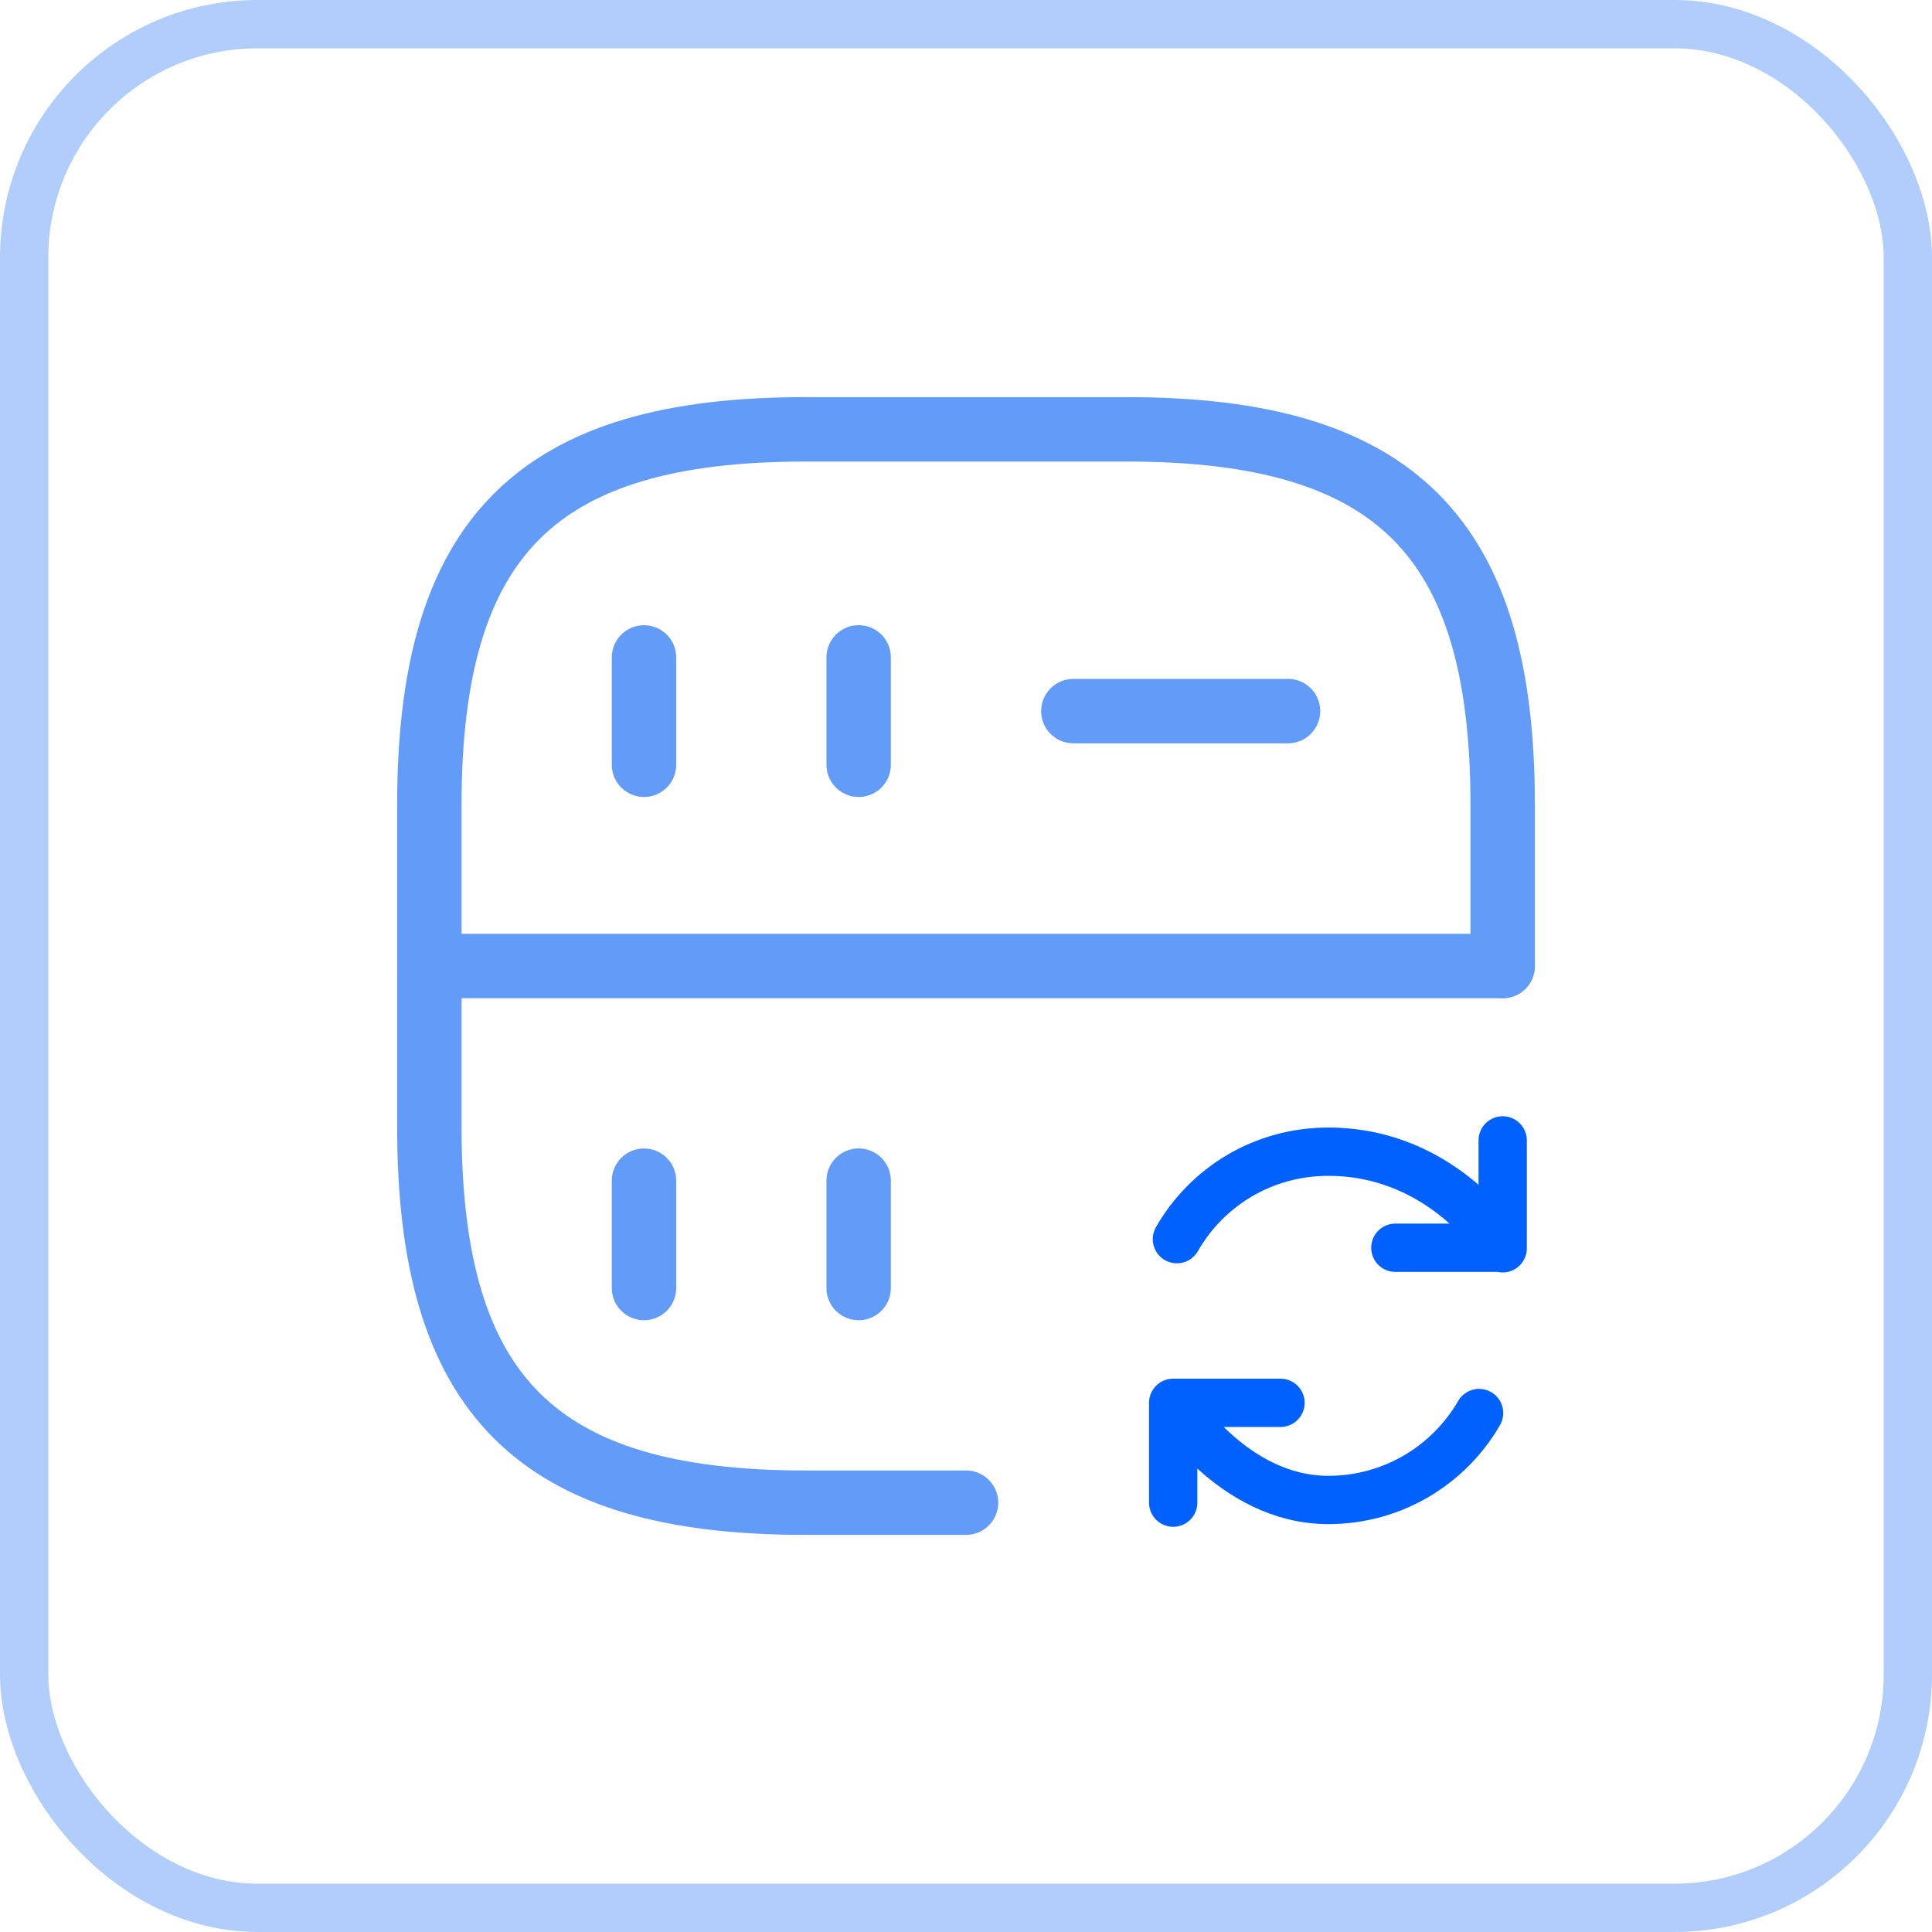
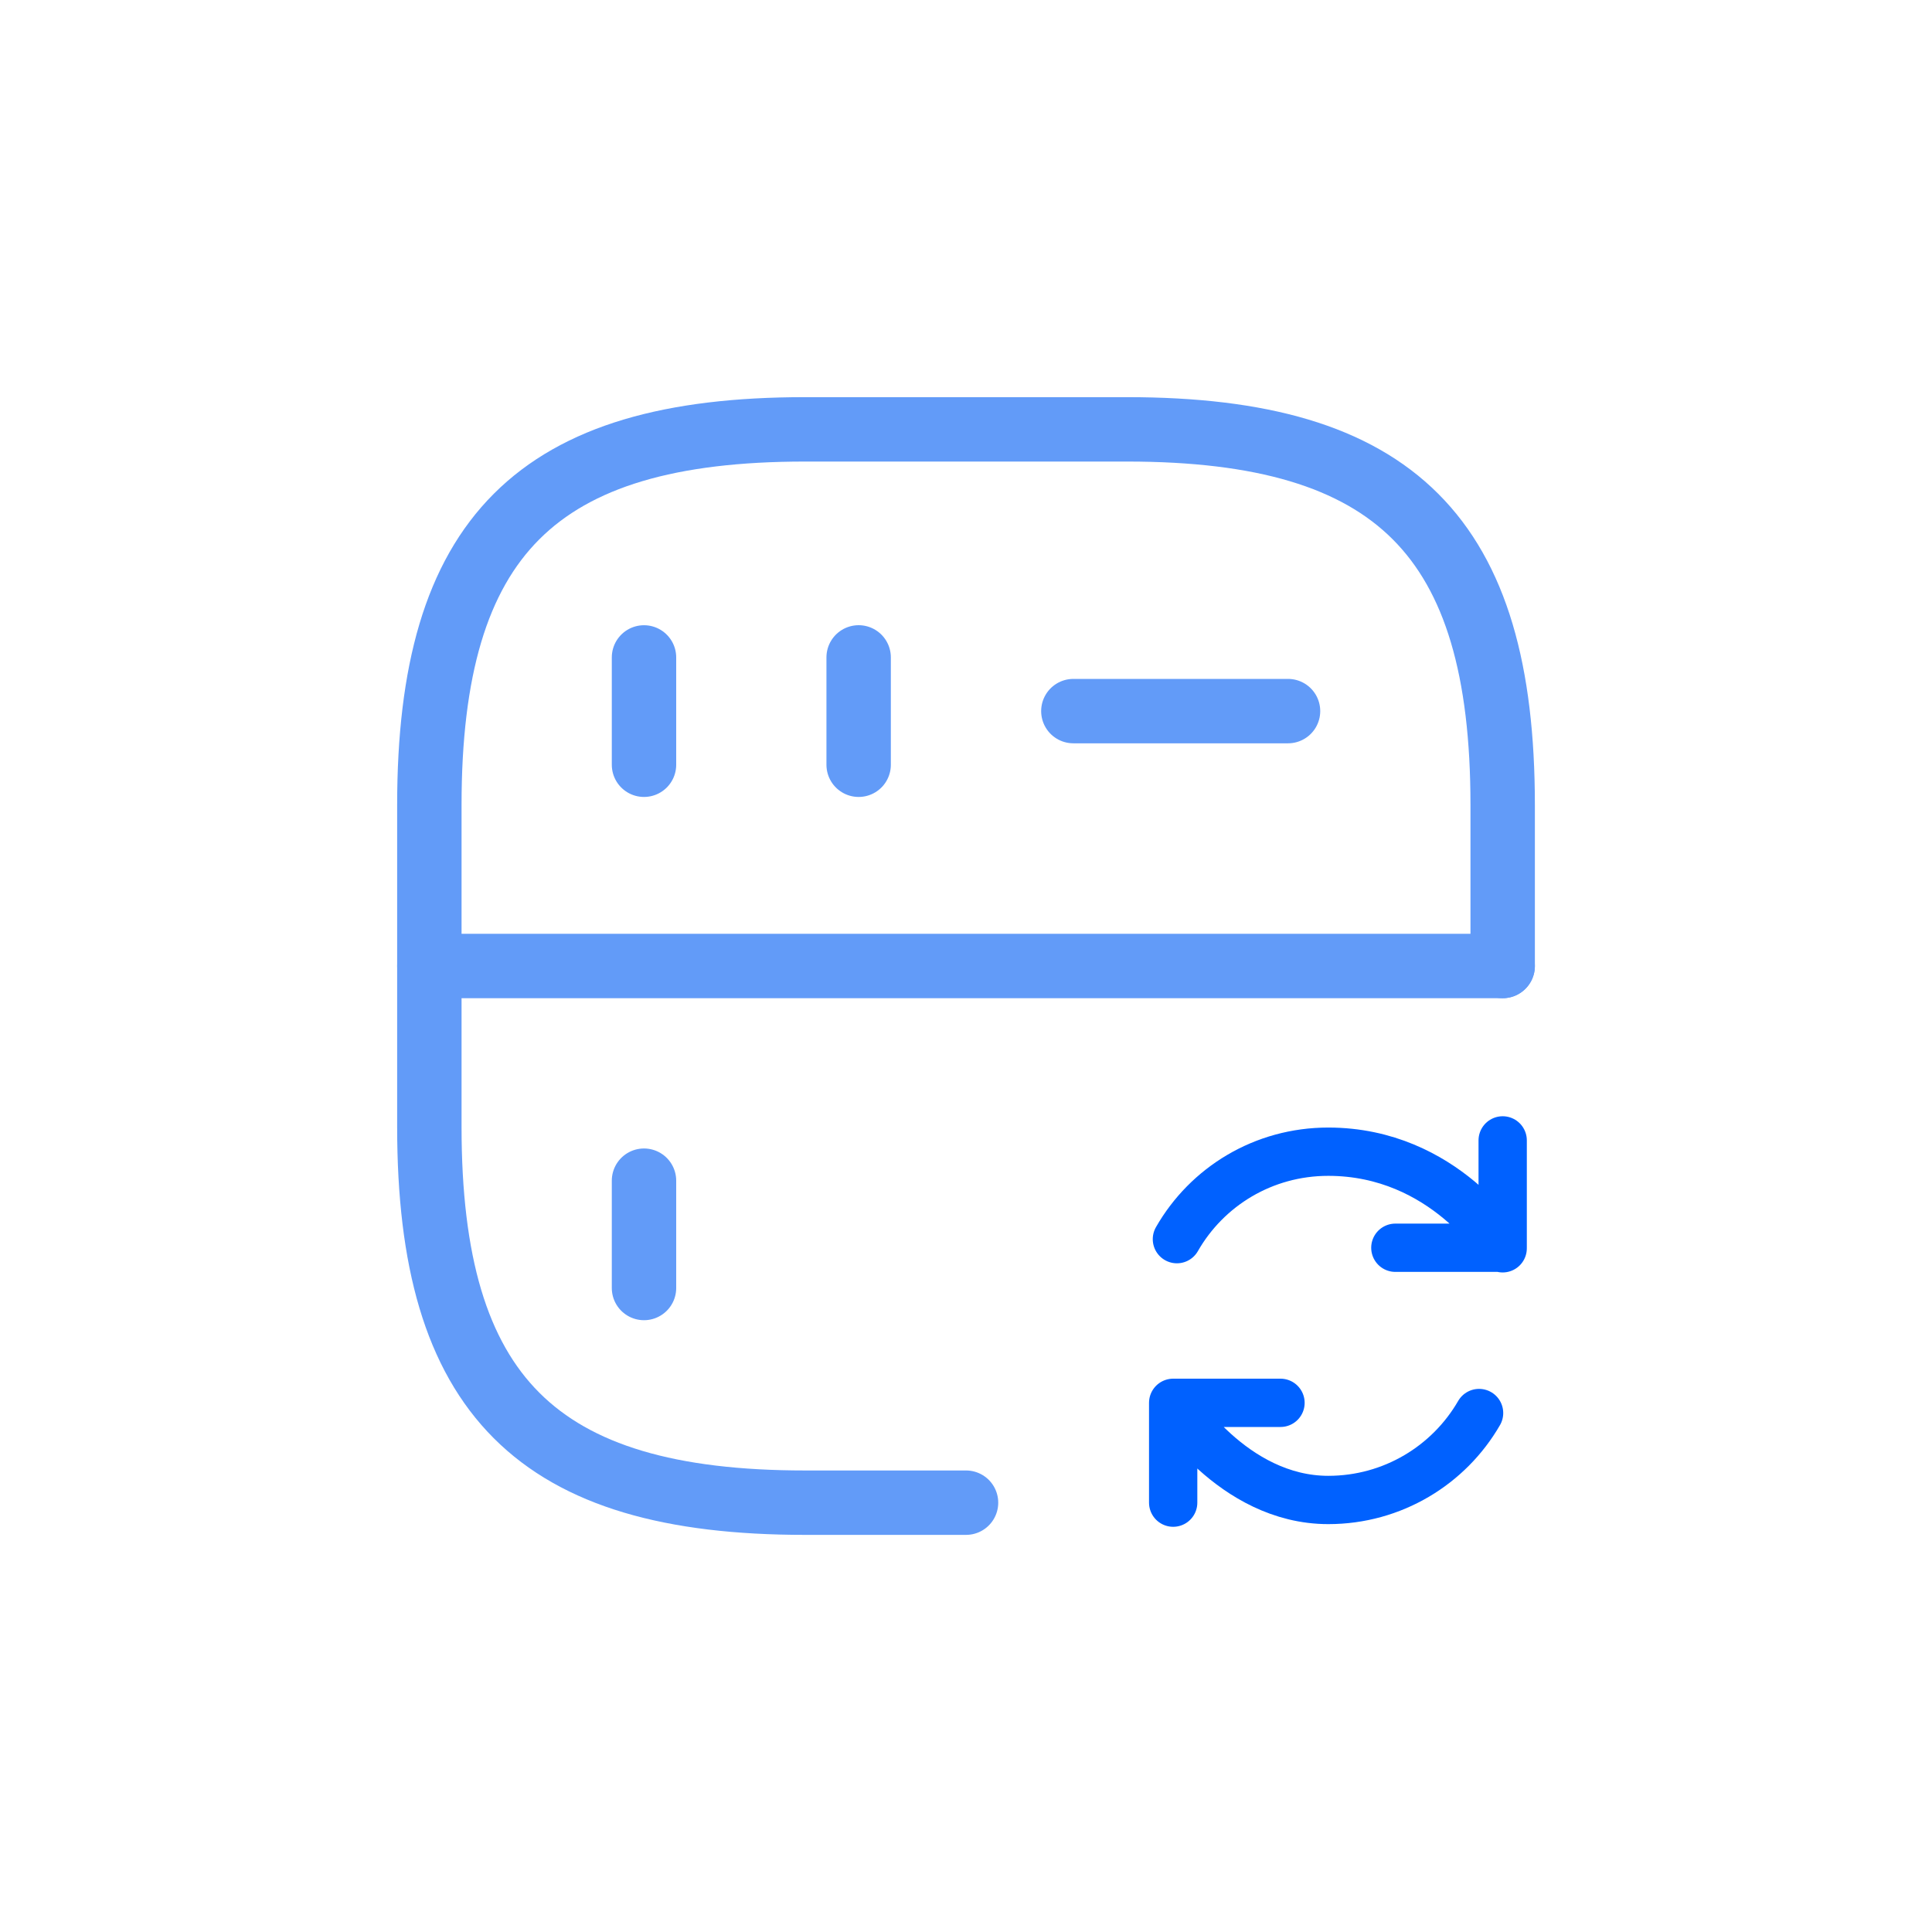
<svg xmlns="http://www.w3.org/2000/svg" width="60" height="60" viewBox="0 0 60 60" fill="none">
-   <rect x="0.75" y="0.75" width="58.5" height="58.5" rx="7.25" stroke="#B1CDFB" stroke-width="1.5" />
  <path d="M20 20.417V23.75" stroke="#629BF8" stroke-width="2" stroke-miterlimit="10" stroke-linecap="round" stroke-linejoin="round" />
  <path d="M46.667 30V25C46.667 16.667 43.334 13.334 35.001 13.334H25.001C16.667 13.334 13.334 16.667 13.334 25V35C13.334 43.334 16.667 46.667 25.001 46.667H30.001" stroke="#629BF8" stroke-width="2" stroke-miterlimit="10" stroke-linecap="round" stroke-linejoin="round" />
  <path d="M26.666 20.416V23.75" stroke="#629BF8" stroke-width="2" stroke-miterlimit="10" stroke-linecap="round" stroke-linejoin="round" />
  <path d="M20 36.667V40" stroke="#629BF8" stroke-width="2" stroke-miterlimit="10" stroke-linecap="round" stroke-linejoin="round" />
-   <path d="M26.666 36.666V40" stroke="#629BF8" stroke-width="2" stroke-miterlimit="10" stroke-linecap="round" stroke-linejoin="round" />
  <path d="M33.334 22.084H40.001" stroke="#629BF8" stroke-width="2" stroke-miterlimit="10" stroke-linecap="round" stroke-linejoin="round" />
  <path d="M13.334 30H46.667" stroke="#629BF8" stroke-width="2" stroke-miterlimit="10" stroke-linecap="round" stroke-linejoin="round" />
  <path d="M45.934 43.883C45 45.5 43.25 46.583 41.25 46.583C38.267 46.583 36.434 43.583 36.434 43.583M36.55 38.483C37.484 36.85 39.234 35.767 41.25 35.767C44.867 35.767 46.667 38.767 46.667 38.767M46.667 35.416V38.75H43.334M39.767 43.566H36.434V46.666" stroke="#0061FF" stroke-width="1.5" stroke-miterlimit="10" stroke-linecap="round" stroke-linejoin="round" />
</svg>